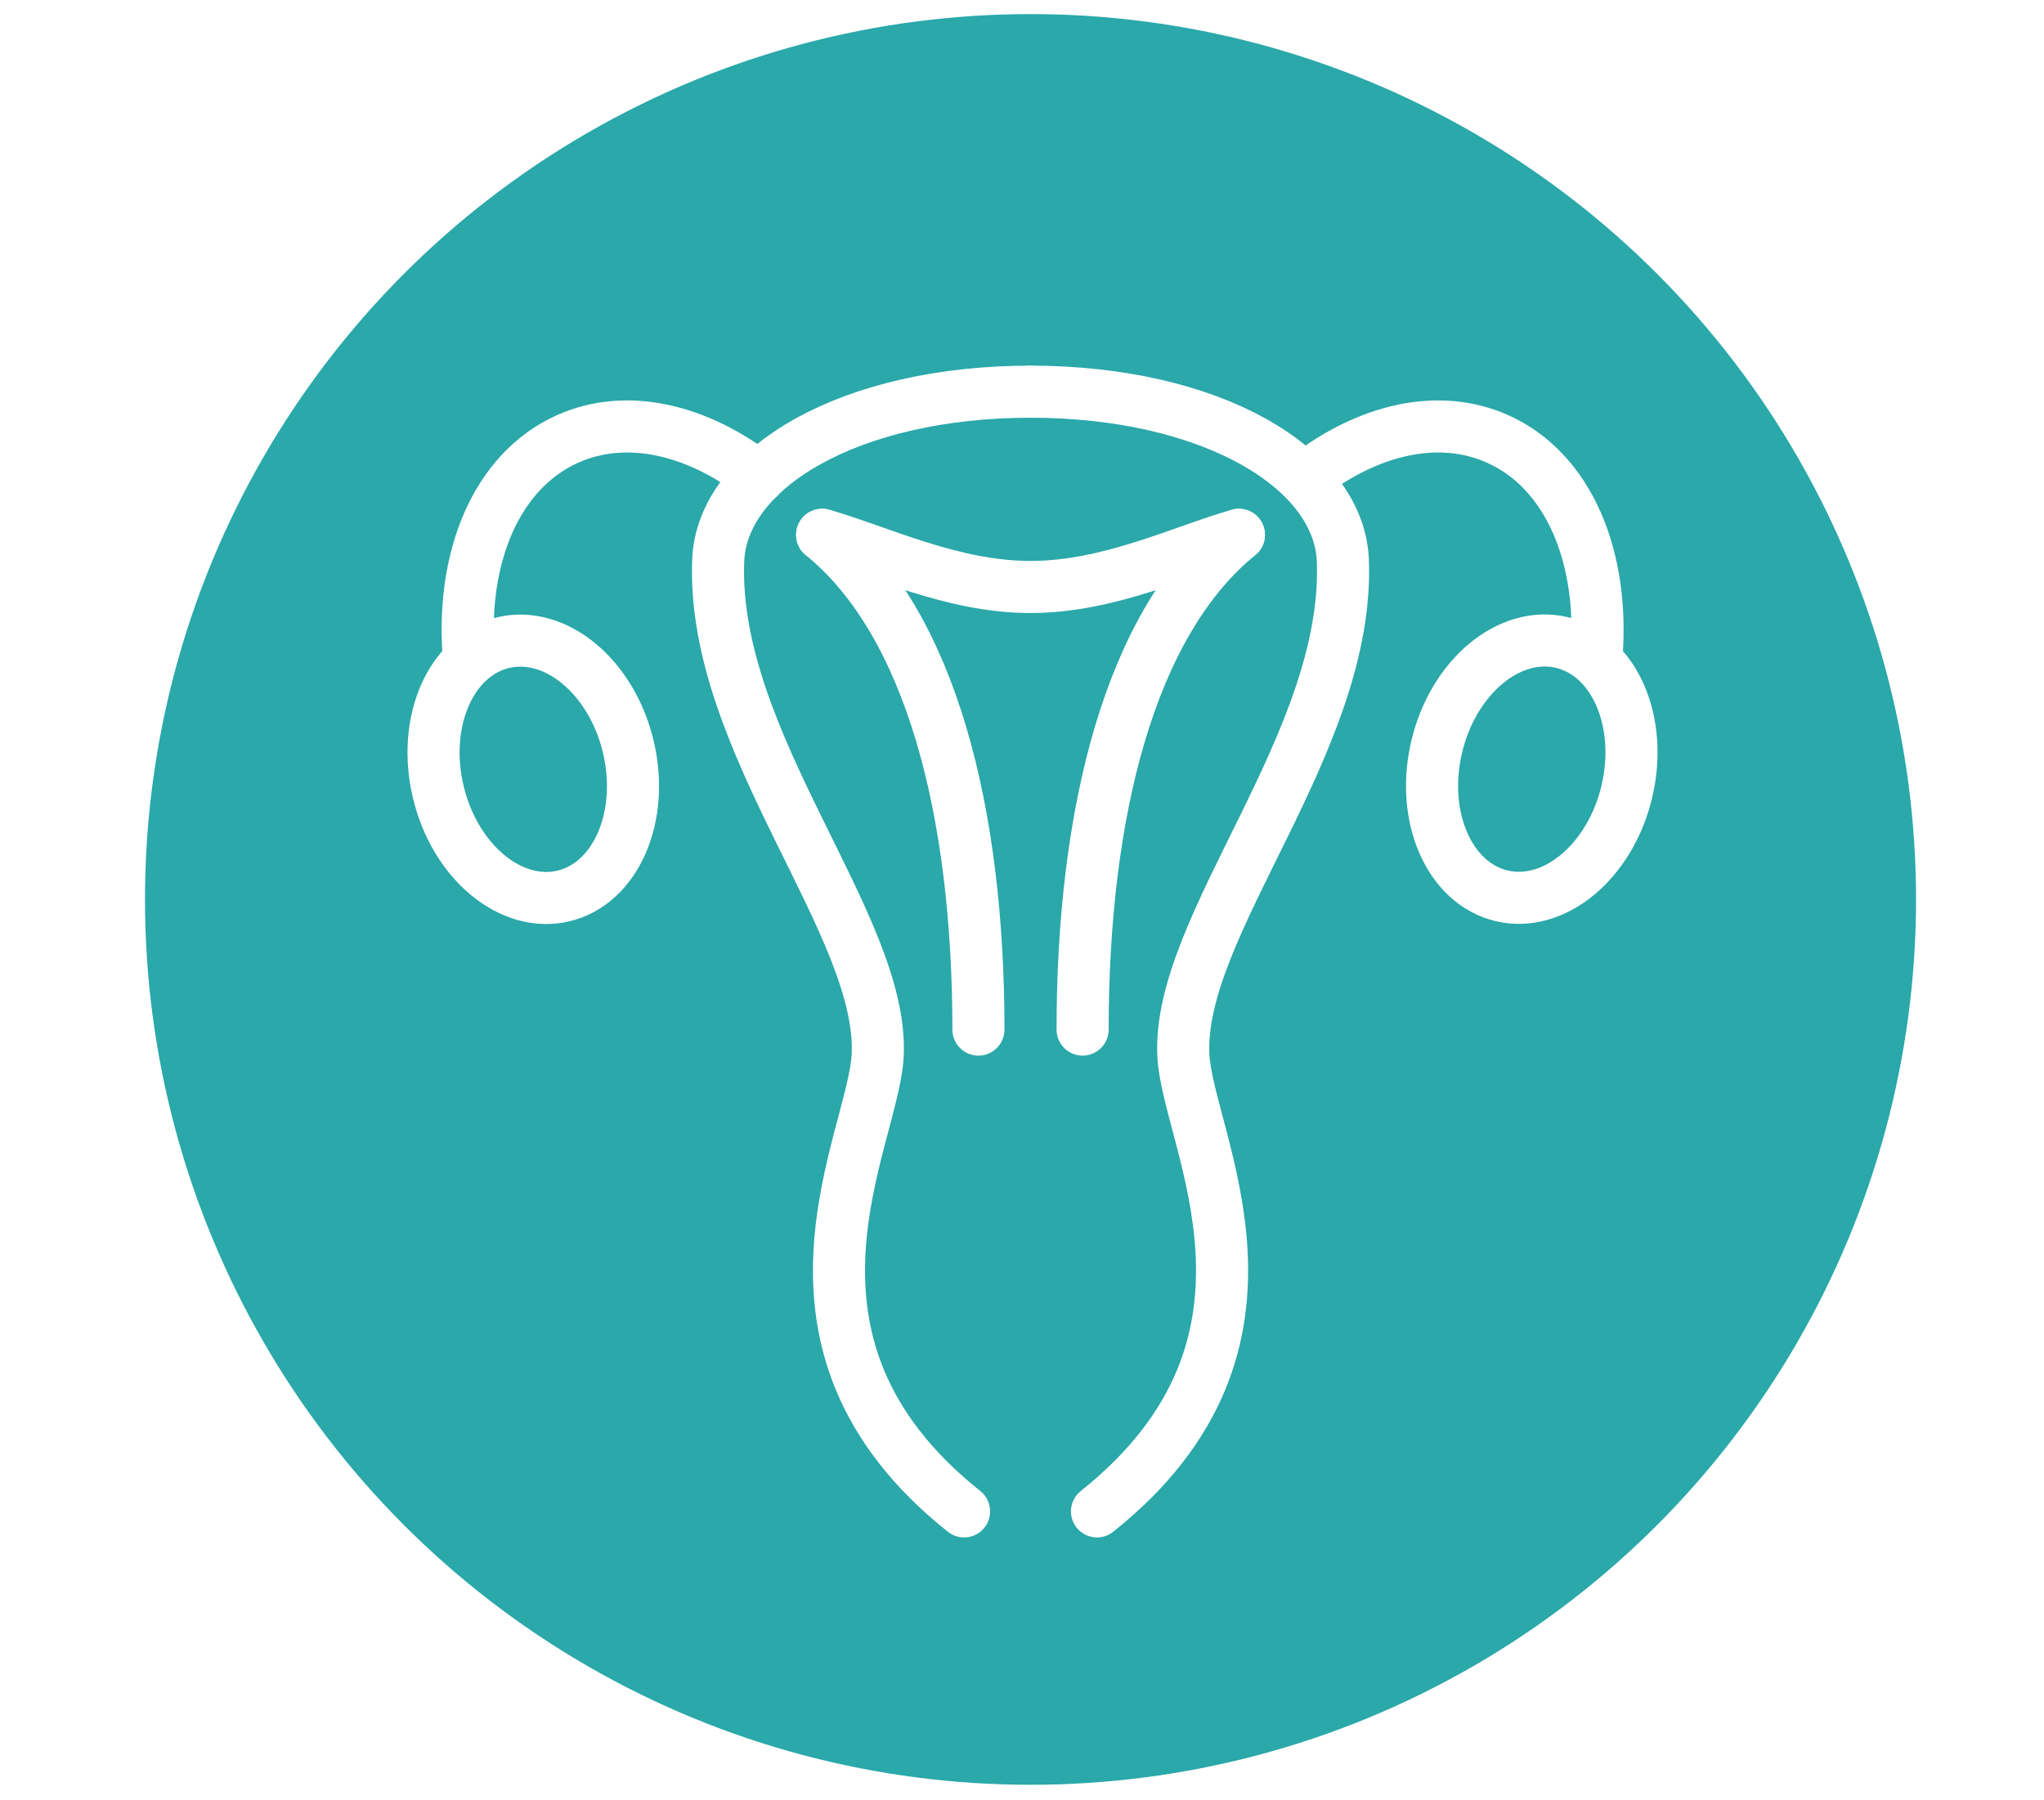
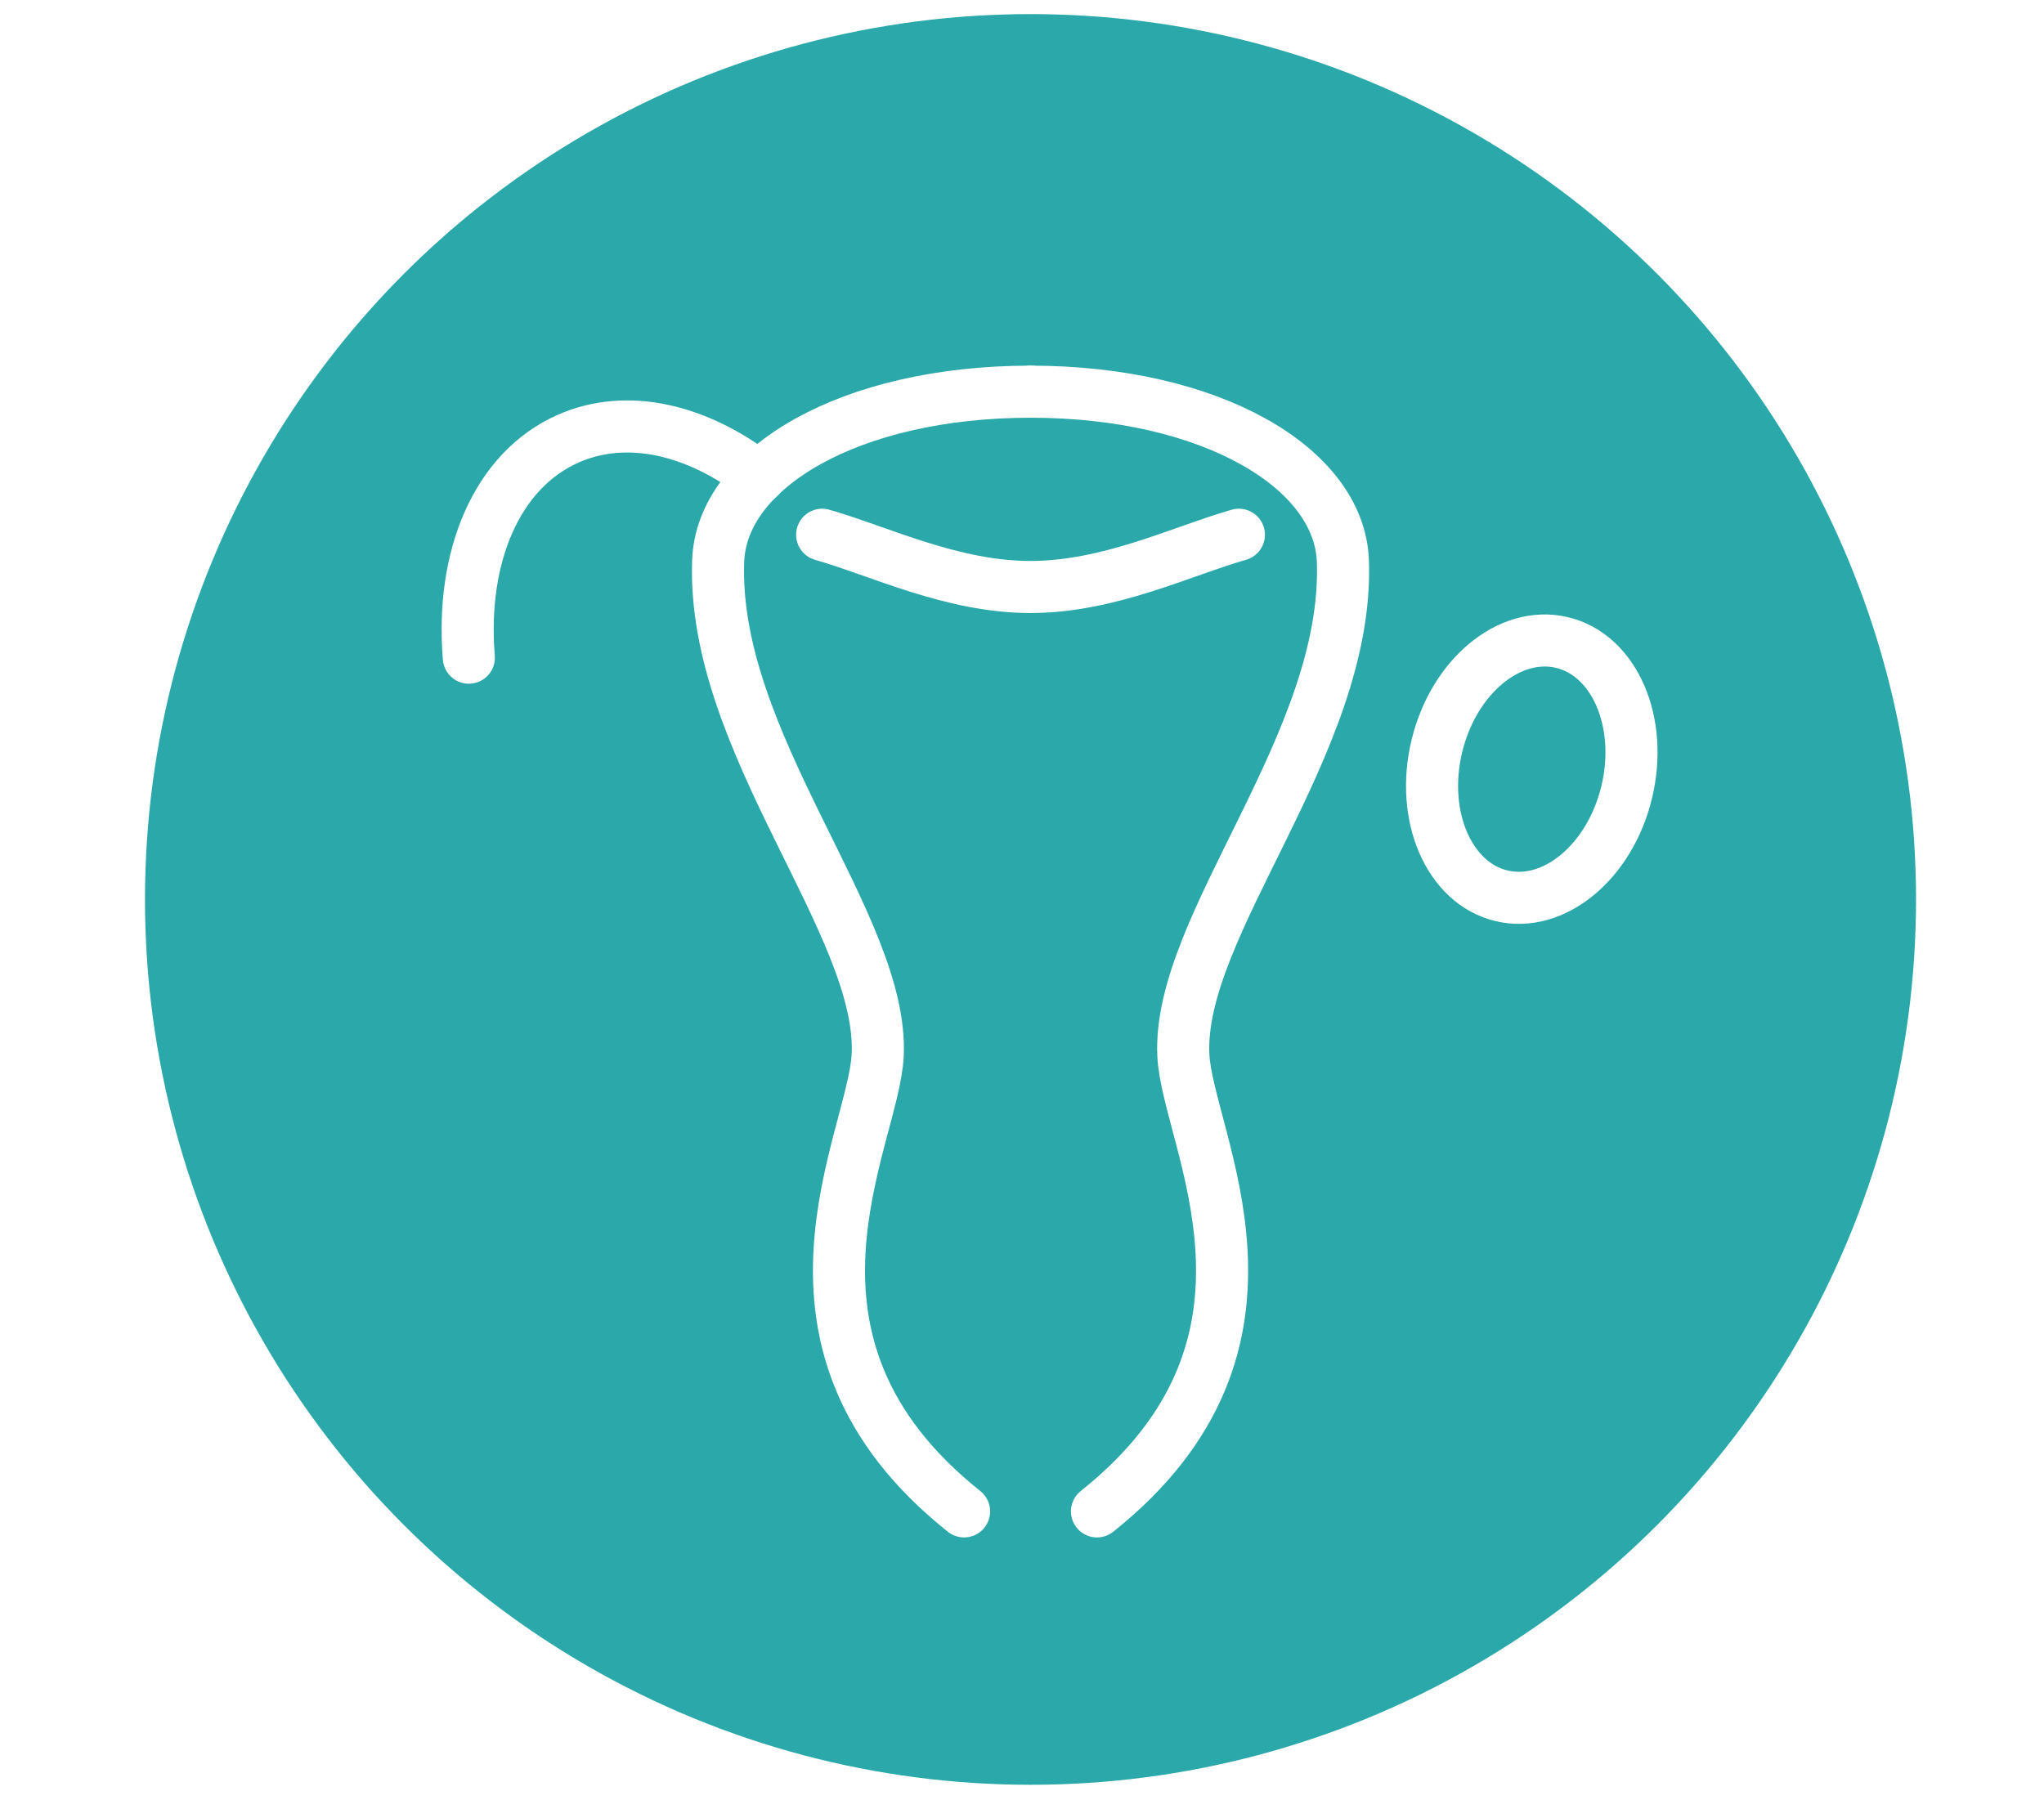
<svg xmlns="http://www.w3.org/2000/svg" viewBox="0 0 1260 1110">
  <defs>
    <style>.cls-1{fill:#fff;}.cls-2{fill:#2aa8aa;}.cls-3{fill:none;stroke:#fff;stroke-linecap:round;stroke-linejoin:round;stroke-width:32.11px;}</style>
  </defs>
  <g id="Layer_10" data-name="Layer 10">
-     <rect class="cls-1" width="1260" height="1110" />
-   </g>
+     </g>
  <g id="Layer_4" data-name="Layer 4">
    <circle class="cls-2" cx="635.25" cy="554.56" r="545.87" />
    <ellipse class="cls-3" cx="944.31" cy="474.16" rx="80.27" ry="60.21" transform="translate(263.87 1282.71) rotate(-76.58)" />
-     <path class="cls-3" d="M805.13,294.2c38-29.5,81.48-40,117.94-23.76,44.15,19.67,66.1,73.28,61,134.93" transform="translate(0 0.13)" />
    <path class="cls-3" d="M676.22,931.73c131.1-104.36,55.92-228.85,53.26-281-4.1-80.28,102.42-192.66,98.32-305-2.1-57.6-81.68-104.36-192.54-104.36" transform="translate(0 0.13)" />
-     <path class="cls-3" d="M763.69,329.67c-67.27,54.6-96.33,171.52-96.33,305" transform="translate(0 0.13)" />
-     <path class="cls-3" d="M506.81,329.67c67.28,54.6,96.33,171.52,96.33,305" transform="translate(0 0.13)" />
    <path class="cls-3" d="M594.29,931.73c-131.1-104.36-55.92-228.85-53.26-281,4.1-80.28-102.42-192.66-98.32-305,2.1-57.6,81.68-104.36,192.54-104.36" transform="translate(0 0.13)" />
-     <ellipse class="cls-3" cx="328.76" cy="474.16" rx="60.21" ry="80.28" transform="translate(-101.1 89.41) rotate(-13.42)" />
    <path class="cls-3" d="M467.94,294.2c-37.94-29.5-81.48-40-117.93-23.76-44.15,19.67-66.11,73.28-61,134.93" transform="translate(0 0.13)" />
    <path class="cls-3" d="M763.7,329.58c-35.42,10.11-80,32.2-128.45,32.2s-93-22.09-128.44-32.2" transform="translate(0 0.13)" />
  </g>
</svg>